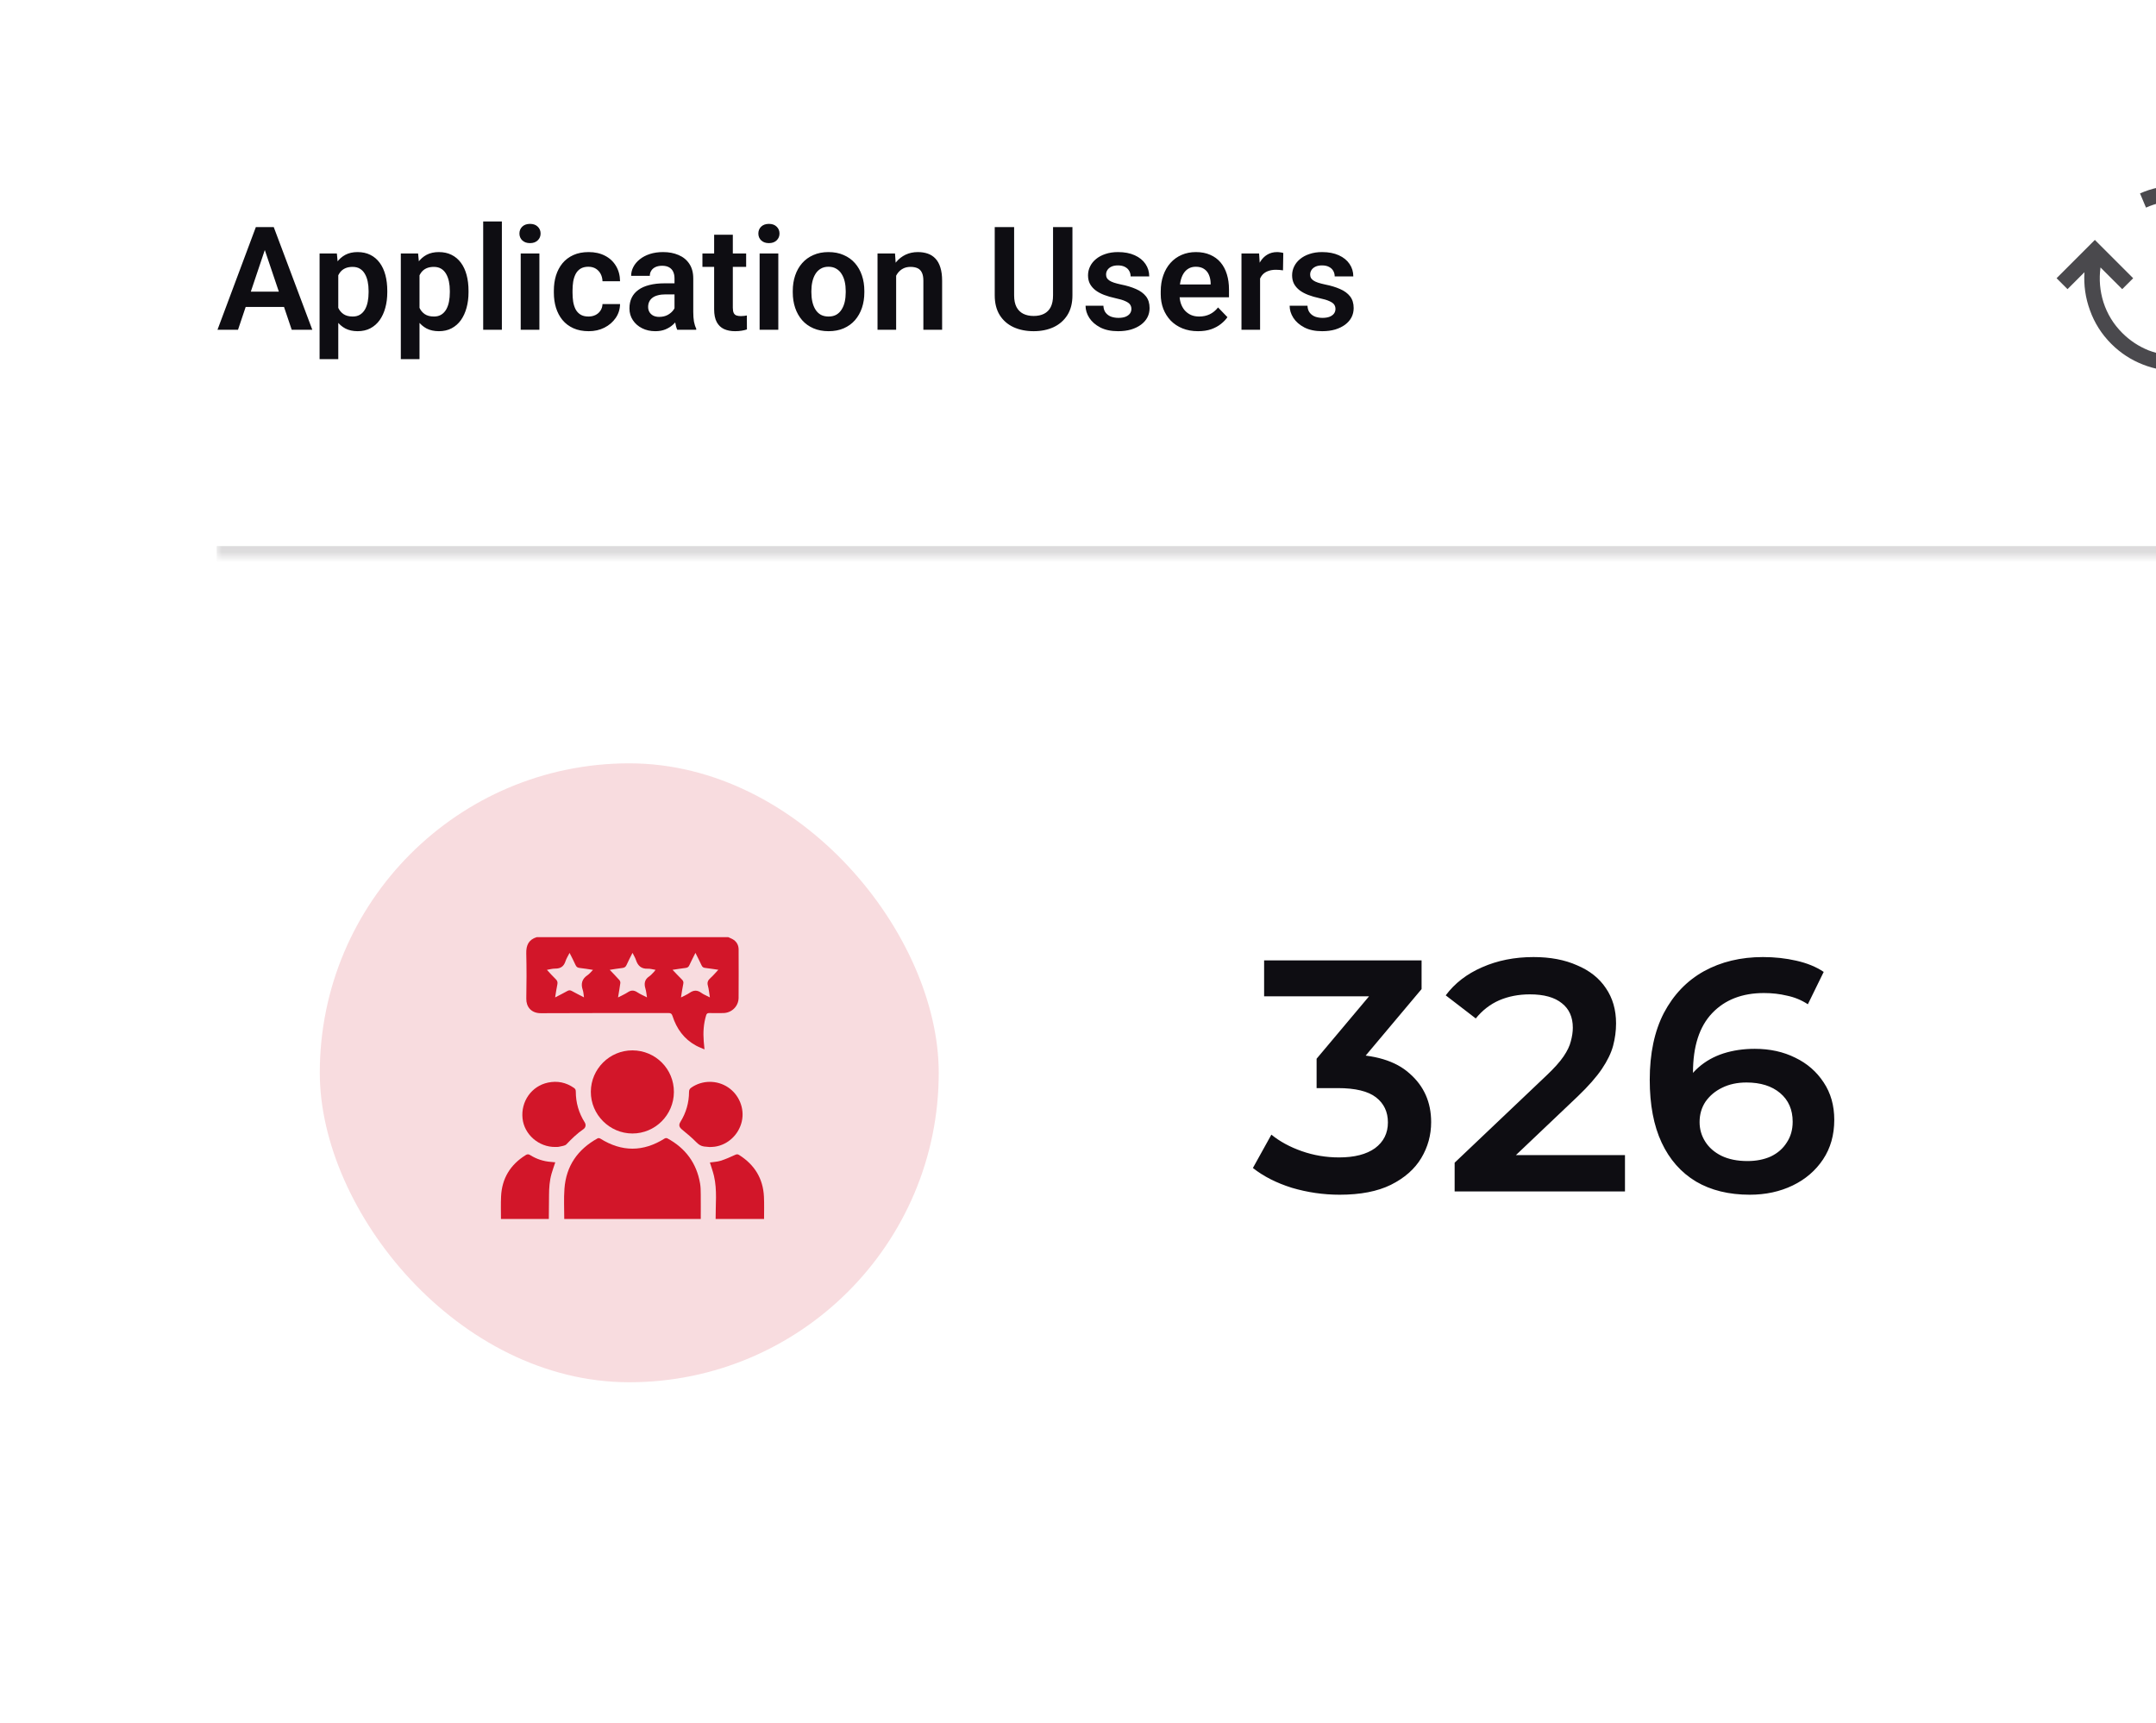
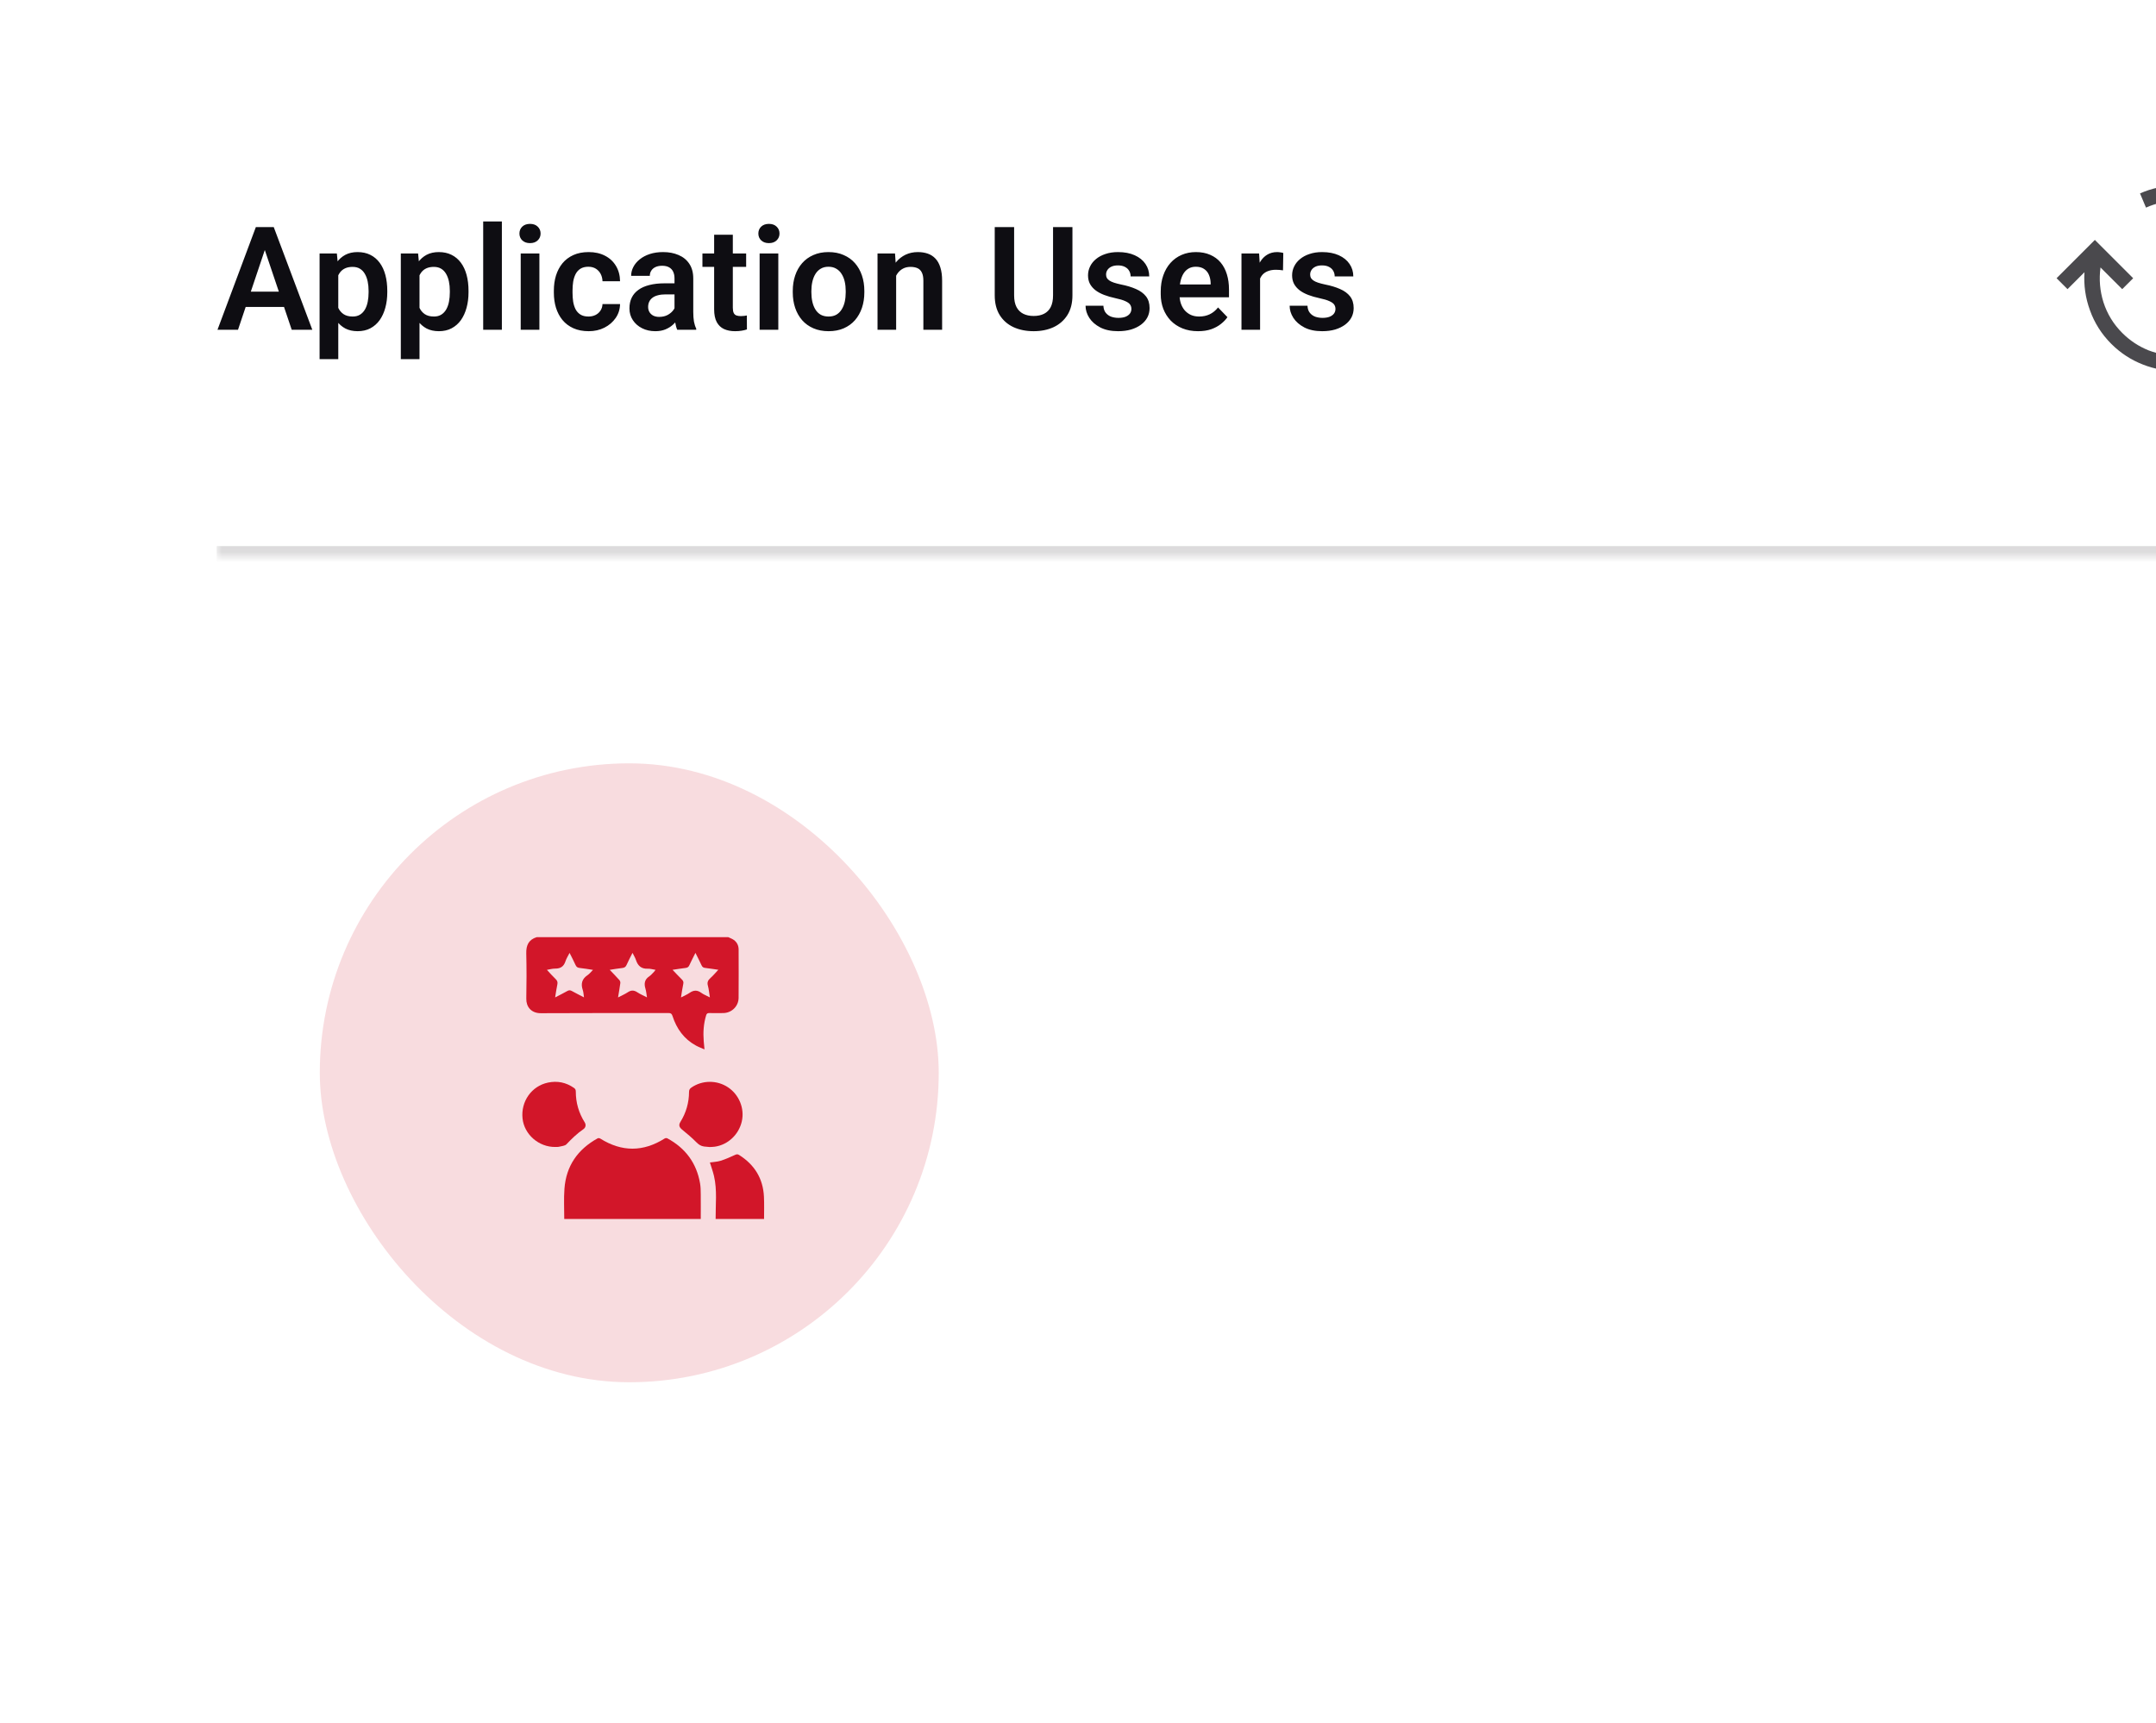
<svg xmlns="http://www.w3.org/2000/svg" width="209" height="167" viewBox="0 0 209 167" fill="none">
  <rect width="248" height="167" fill="white" />
  <mask id="path-2-inside-1_12916_26326" fill="white">
    <path d="M21 0H228V53.941H21V0Z" />
  </mask>
  <path d="M228 52.941H21V54.941H228V52.941Z" fill="#DBDADB" mask="url(#path-2-inside-1_12916_26326)" />
  <path d="M25.908 23.528L23.071 31.971H21.082L24.801 22.017H26.072L25.908 23.528ZM28.28 31.971L25.43 23.528L25.259 22.017H26.537L30.276 31.971H28.28ZM28.15 28.272V29.756H22.811V28.272H28.15ZM32.792 25.996V34.814H30.98V24.574H32.655L32.792 25.996ZM37.543 28.197V28.341C37.543 28.878 37.479 29.378 37.352 29.838C37.228 30.294 37.046 30.692 36.805 31.034C36.563 31.371 36.262 31.636 35.902 31.827C35.547 32.014 35.137 32.107 34.672 32.107C34.216 32.107 33.82 32.021 33.482 31.848C33.145 31.67 32.86 31.419 32.628 31.096C32.395 30.772 32.209 30.396 32.067 29.968C31.931 29.535 31.828 29.063 31.76 28.553V28.095C31.828 27.552 31.931 27.06 32.067 26.618C32.209 26.171 32.395 25.786 32.628 25.463C32.86 25.135 33.143 24.882 33.476 24.704C33.813 24.526 34.207 24.437 34.658 24.437C35.128 24.437 35.54 24.526 35.895 24.704C36.255 24.882 36.559 25.137 36.805 25.47C37.051 25.802 37.235 26.199 37.358 26.659C37.481 27.119 37.543 27.632 37.543 28.197ZM35.731 28.341V28.197C35.731 27.869 35.702 27.566 35.643 27.288C35.583 27.005 35.492 26.759 35.369 26.55C35.246 26.335 35.087 26.169 34.891 26.051C34.695 25.932 34.458 25.873 34.18 25.873C33.902 25.873 33.662 25.919 33.462 26.01C33.261 26.101 33.097 26.231 32.97 26.399C32.842 26.568 32.742 26.768 32.669 27.001C32.601 27.229 32.555 27.482 32.532 27.76V28.894C32.573 29.232 32.653 29.535 32.772 29.804C32.89 30.073 33.063 30.287 33.291 30.446C33.523 30.606 33.824 30.685 34.193 30.685C34.471 30.685 34.708 30.624 34.904 30.501C35.1 30.378 35.26 30.209 35.383 29.995C35.506 29.776 35.595 29.526 35.649 29.243C35.704 28.96 35.731 28.66 35.731 28.341ZM40.667 25.996V34.814H38.855V24.574H40.53L40.667 25.996ZM45.418 28.197V28.341C45.418 28.878 45.354 29.378 45.227 29.838C45.103 30.294 44.921 30.692 44.68 31.034C44.438 31.371 44.137 31.636 43.777 31.827C43.422 32.014 43.012 32.107 42.547 32.107C42.091 32.107 41.695 32.021 41.357 31.848C41.02 31.67 40.735 31.419 40.503 31.096C40.27 30.772 40.084 30.396 39.942 29.968C39.806 29.535 39.703 29.063 39.635 28.553V28.095C39.703 27.552 39.806 27.06 39.942 26.618C40.084 26.171 40.27 25.786 40.503 25.463C40.735 25.135 41.018 24.882 41.351 24.704C41.688 24.526 42.082 24.437 42.533 24.437C43.003 24.437 43.415 24.526 43.77 24.704C44.13 24.882 44.434 25.137 44.68 25.47C44.926 25.802 45.11 26.199 45.233 26.659C45.356 27.119 45.418 27.632 45.418 28.197ZM43.606 28.341V28.197C43.606 27.869 43.577 27.566 43.518 27.288C43.458 27.005 43.367 26.759 43.244 26.55C43.121 26.335 42.962 26.169 42.766 26.051C42.57 25.932 42.333 25.873 42.055 25.873C41.777 25.873 41.537 25.919 41.337 26.01C41.136 26.101 40.972 26.231 40.845 26.399C40.717 26.568 40.617 26.768 40.544 27.001C40.476 27.229 40.43 27.482 40.407 27.76V28.894C40.448 29.232 40.528 29.535 40.647 29.804C40.765 30.073 40.938 30.287 41.166 30.446C41.398 30.606 41.699 30.685 42.068 30.685C42.346 30.685 42.583 30.624 42.779 30.501C42.975 30.378 43.135 30.209 43.258 29.995C43.381 29.776 43.47 29.526 43.524 29.243C43.579 28.96 43.606 28.66 43.606 28.341ZM48.651 21.471V31.971H46.84V21.471H48.651ZM52.288 24.574V31.971H50.477V24.574H52.288ZM50.353 22.64C50.353 22.371 50.445 22.147 50.627 21.97C50.814 21.792 51.065 21.703 51.379 21.703C51.693 21.703 51.942 21.792 52.124 21.97C52.311 22.147 52.404 22.371 52.404 22.64C52.404 22.904 52.311 23.125 52.124 23.303C51.942 23.48 51.693 23.569 51.379 23.569C51.065 23.569 50.814 23.48 50.627 23.303C50.445 23.125 50.353 22.904 50.353 22.64ZM57.046 30.685C57.301 30.685 57.529 30.635 57.73 30.535C57.93 30.435 58.09 30.294 58.208 30.111C58.331 29.929 58.397 29.717 58.406 29.476H60.108C60.099 29.977 59.958 30.426 59.685 30.822C59.411 31.219 59.047 31.533 58.591 31.765C58.14 31.993 57.634 32.107 57.073 32.107C56.504 32.107 56.007 32.012 55.583 31.82C55.159 31.629 54.806 31.362 54.523 31.02C54.245 30.679 54.036 30.282 53.895 29.831C53.758 29.38 53.69 28.897 53.69 28.382V28.163C53.69 27.648 53.758 27.165 53.895 26.714C54.036 26.263 54.245 25.866 54.523 25.524C54.806 25.183 55.159 24.916 55.583 24.724C56.007 24.533 56.501 24.437 57.066 24.437C57.663 24.437 58.188 24.554 58.639 24.786C59.094 25.018 59.45 25.347 59.705 25.77C59.965 26.194 60.099 26.693 60.108 27.267H58.406C58.397 27.003 58.338 26.766 58.228 26.556C58.119 26.347 57.964 26.178 57.764 26.051C57.563 25.923 57.319 25.859 57.032 25.859C56.727 25.859 56.472 25.923 56.267 26.051C56.066 26.178 55.909 26.354 55.795 26.577C55.685 26.796 55.608 27.042 55.562 27.315C55.522 27.584 55.501 27.867 55.501 28.163V28.382C55.501 28.683 55.522 28.97 55.562 29.243C55.608 29.517 55.685 29.763 55.795 29.981C55.909 30.195 56.066 30.366 56.267 30.494C56.472 30.622 56.731 30.685 57.046 30.685ZM65.386 30.398V26.987C65.386 26.736 65.342 26.52 65.256 26.338C65.169 26.155 65.037 26.014 64.859 25.914C64.682 25.814 64.456 25.764 64.183 25.764C63.941 25.764 63.729 25.805 63.547 25.887C63.369 25.969 63.232 26.085 63.137 26.235C63.041 26.381 62.993 26.55 62.993 26.741H61.182C61.182 26.436 61.255 26.146 61.4 25.873C61.546 25.595 61.754 25.349 62.023 25.135C62.296 24.916 62.622 24.745 63 24.622C63.383 24.499 63.811 24.437 64.285 24.437C64.846 24.437 65.345 24.533 65.782 24.724C66.224 24.911 66.571 25.194 66.821 25.572C67.076 25.95 67.204 26.427 67.204 27.001V30.227C67.204 30.597 67.227 30.913 67.272 31.178C67.323 31.437 67.395 31.663 67.491 31.854V31.971H65.652C65.566 31.784 65.5 31.547 65.454 31.26C65.409 30.968 65.386 30.681 65.386 30.398ZM65.639 27.466L65.652 28.539H64.511C64.228 28.539 63.98 28.569 63.766 28.628C63.551 28.683 63.376 28.765 63.239 28.874C63.102 28.979 63 29.106 62.932 29.257C62.863 29.402 62.829 29.569 62.829 29.756C62.829 29.938 62.87 30.102 62.952 30.248C63.039 30.394 63.162 30.51 63.321 30.597C63.485 30.679 63.677 30.72 63.895 30.72C64.215 30.72 64.493 30.656 64.73 30.528C64.966 30.396 65.151 30.236 65.283 30.05C65.415 29.863 65.486 29.685 65.495 29.517L66.015 30.296C65.951 30.483 65.855 30.681 65.728 30.89C65.6 31.1 65.436 31.296 65.235 31.478C65.035 31.661 64.793 31.811 64.511 31.93C64.228 32.048 63.9 32.107 63.526 32.107C63.048 32.107 62.62 32.012 62.241 31.82C61.863 31.629 61.565 31.367 61.346 31.034C61.127 30.701 61.018 30.323 61.018 29.899C61.018 29.507 61.09 29.161 61.236 28.86C61.382 28.559 61.599 28.306 61.886 28.101C62.173 27.892 62.528 27.735 62.952 27.63C63.38 27.52 63.87 27.466 64.422 27.466H65.639ZM72.331 24.574V25.873H68.093V24.574H72.331ZM69.228 22.756H71.039V29.838C71.039 30.056 71.069 30.225 71.128 30.344C71.187 30.462 71.276 30.542 71.394 30.583C71.513 30.624 71.654 30.644 71.818 30.644C71.937 30.644 72.046 30.638 72.147 30.624C72.247 30.61 72.331 30.597 72.399 30.583L72.406 31.936C72.256 31.986 72.085 32.028 71.894 32.059C71.707 32.091 71.495 32.107 71.258 32.107C70.852 32.107 70.497 32.039 70.191 31.902C69.886 31.761 69.649 31.535 69.481 31.226C69.312 30.911 69.228 30.496 69.228 29.981V22.756ZM75.448 24.574V31.971H73.637V24.574H75.448ZM73.514 22.64C73.514 22.371 73.605 22.147 73.787 21.97C73.974 21.792 74.225 21.703 74.539 21.703C74.853 21.703 75.102 21.792 75.284 21.97C75.471 22.147 75.564 22.371 75.564 22.64C75.564 22.904 75.471 23.125 75.284 23.303C75.102 23.48 74.853 23.569 74.539 23.569C74.225 23.569 73.974 23.48 73.787 23.303C73.605 23.125 73.514 22.904 73.514 22.64ZM76.85 28.348V28.204C76.85 27.662 76.927 27.163 77.082 26.707C77.237 26.247 77.463 25.848 77.759 25.511C78.055 25.173 78.417 24.911 78.846 24.724C79.274 24.533 79.762 24.437 80.309 24.437C80.865 24.437 81.357 24.533 81.785 24.724C82.218 24.911 82.583 25.173 82.879 25.511C83.175 25.848 83.401 26.247 83.556 26.707C83.711 27.163 83.788 27.662 83.788 28.204V28.348C83.788 28.885 83.711 29.384 83.556 29.845C83.401 30.3 83.175 30.699 82.879 31.041C82.583 31.378 82.22 31.64 81.792 31.827C81.364 32.014 80.874 32.107 80.322 32.107C79.775 32.107 79.285 32.014 78.853 31.827C78.42 31.64 78.055 31.378 77.759 31.041C77.463 30.699 77.237 30.3 77.082 29.845C76.927 29.384 76.85 28.885 76.85 28.348ZM78.654 28.204V28.348C78.654 28.671 78.686 28.974 78.75 29.257C78.814 29.539 78.912 29.788 79.044 30.002C79.176 30.216 79.347 30.385 79.557 30.508C79.771 30.626 80.026 30.685 80.322 30.685C80.614 30.685 80.865 30.626 81.074 30.508C81.284 30.385 81.455 30.216 81.587 30.002C81.724 29.788 81.824 29.539 81.888 29.257C81.951 28.974 81.983 28.671 81.983 28.348V28.204C81.983 27.885 81.951 27.587 81.888 27.308C81.824 27.026 81.724 26.777 81.587 26.563C81.455 26.345 81.282 26.174 81.067 26.051C80.858 25.923 80.605 25.859 80.309 25.859C80.017 25.859 79.766 25.923 79.557 26.051C79.347 26.174 79.176 26.345 79.044 26.563C78.912 26.777 78.814 27.026 78.75 27.308C78.686 27.587 78.654 27.885 78.654 28.204ZM86.871 26.153V31.971H85.066V24.574H86.762L86.871 26.153ZM86.584 28.006H86.051C86.055 27.468 86.128 26.98 86.269 26.543C86.411 26.105 86.609 25.729 86.864 25.415C87.124 25.101 87.432 24.859 87.787 24.69C88.143 24.522 88.539 24.437 88.977 24.437C89.332 24.437 89.653 24.488 89.94 24.588C90.228 24.688 90.474 24.848 90.679 25.066C90.888 25.285 91.048 25.572 91.157 25.928C91.271 26.279 91.328 26.712 91.328 27.226V31.971H89.51V27.213C89.51 26.875 89.46 26.609 89.359 26.413C89.264 26.217 89.122 26.078 88.936 25.996C88.753 25.914 88.528 25.873 88.259 25.873C87.981 25.873 87.737 25.93 87.527 26.044C87.322 26.153 87.149 26.306 87.008 26.502C86.871 26.698 86.766 26.923 86.693 27.179C86.62 27.434 86.584 27.709 86.584 28.006ZM102.081 22.017H103.961V28.628C103.961 29.389 103.797 30.029 103.469 30.549C103.141 31.064 102.694 31.453 102.129 31.718C101.564 31.977 100.921 32.107 100.201 32.107C99.472 32.107 98.823 31.977 98.253 31.718C97.683 31.453 97.237 31.064 96.913 30.549C96.59 30.029 96.428 29.389 96.428 28.628V22.017H98.308V28.628C98.308 29.093 98.385 29.473 98.54 29.769C98.695 30.061 98.914 30.277 99.196 30.419C99.479 30.56 99.814 30.631 100.201 30.631C100.593 30.631 100.928 30.56 101.206 30.419C101.489 30.277 101.705 30.061 101.855 29.769C102.006 29.473 102.081 29.093 102.081 28.628V22.017ZM109.676 29.947C109.676 29.792 109.635 29.653 109.553 29.53C109.471 29.407 109.316 29.296 109.088 29.195C108.865 29.09 108.536 28.992 108.104 28.901C107.721 28.819 107.368 28.717 107.044 28.594C106.72 28.471 106.442 28.323 106.21 28.149C105.978 27.972 105.795 27.764 105.663 27.527C105.535 27.286 105.472 27.008 105.472 26.693C105.472 26.388 105.538 26.101 105.67 25.832C105.802 25.558 105.993 25.319 106.244 25.114C106.495 24.904 106.8 24.74 107.16 24.622C107.52 24.499 107.926 24.437 108.377 24.437C109.006 24.437 109.546 24.54 109.997 24.745C110.453 24.95 110.801 25.233 111.043 25.593C111.285 25.948 111.405 26.349 111.405 26.796H109.601C109.601 26.6 109.555 26.422 109.464 26.263C109.377 26.103 109.243 25.976 109.061 25.88C108.878 25.779 108.648 25.729 108.37 25.729C108.119 25.729 107.908 25.77 107.734 25.852C107.566 25.934 107.438 26.041 107.352 26.174C107.265 26.306 107.222 26.452 107.222 26.611C107.222 26.73 107.244 26.837 107.29 26.933C107.34 27.024 107.42 27.108 107.529 27.185C107.639 27.263 107.787 27.334 107.974 27.397C108.165 27.461 108.4 27.523 108.678 27.582C109.229 27.691 109.71 27.837 110.12 28.019C110.535 28.197 110.858 28.434 111.091 28.73C111.323 29.027 111.439 29.405 111.439 29.865C111.439 30.193 111.369 30.494 111.228 30.767C111.086 31.036 110.881 31.271 110.612 31.472C110.343 31.672 110.022 31.829 109.648 31.943C109.275 32.053 108.853 32.107 108.384 32.107C107.705 32.107 107.131 31.986 106.661 31.745C106.192 31.499 105.836 31.189 105.595 30.815C105.353 30.437 105.232 30.045 105.232 29.64H106.962C106.976 29.927 107.053 30.157 107.194 30.33C107.336 30.503 107.513 30.628 107.728 30.706C107.946 30.779 108.176 30.815 108.418 30.815C108.691 30.815 108.922 30.779 109.108 30.706C109.295 30.628 109.437 30.526 109.532 30.398C109.628 30.266 109.676 30.116 109.676 29.947ZM116.136 32.107C115.575 32.107 115.072 32.016 114.625 31.834C114.178 31.652 113.798 31.399 113.483 31.075C113.174 30.747 112.934 30.366 112.766 29.933C112.602 29.496 112.52 29.027 112.52 28.525V28.252C112.52 27.682 112.602 27.165 112.766 26.7C112.93 26.231 113.162 25.827 113.463 25.49C113.764 25.153 114.124 24.893 114.543 24.711C114.962 24.529 115.425 24.437 115.931 24.437C116.455 24.437 116.917 24.526 117.318 24.704C117.719 24.877 118.054 25.123 118.323 25.442C118.592 25.761 118.795 26.144 118.932 26.591C119.068 27.033 119.137 27.523 119.137 28.06V28.819H113.34V27.575H117.359V27.438C117.35 27.151 117.296 26.889 117.195 26.652C117.095 26.411 116.94 26.219 116.73 26.078C116.521 25.932 116.25 25.859 115.917 25.859C115.648 25.859 115.413 25.919 115.213 26.037C115.017 26.151 114.853 26.315 114.721 26.529C114.593 26.739 114.497 26.989 114.434 27.281C114.37 27.573 114.338 27.896 114.338 28.252V28.525C114.338 28.835 114.379 29.122 114.461 29.387C114.548 29.651 114.673 29.881 114.837 30.077C115.006 30.268 115.206 30.419 115.438 30.528C115.675 30.633 115.944 30.685 116.245 30.685C116.623 30.685 116.965 30.613 117.271 30.467C117.58 30.316 117.849 30.095 118.077 29.804L118.986 30.747C118.831 30.975 118.622 31.194 118.357 31.403C118.098 31.613 117.783 31.784 117.414 31.916C117.045 32.044 116.619 32.107 116.136 32.107ZM122.151 26.085V31.971H120.347V24.574H122.056L122.151 26.085ZM124.4 24.526L124.373 26.208C124.273 26.19 124.159 26.176 124.031 26.167C123.908 26.158 123.792 26.153 123.683 26.153C123.405 26.153 123.161 26.192 122.951 26.269C122.742 26.342 122.566 26.449 122.425 26.591C122.288 26.732 122.183 26.905 122.11 27.11C122.037 27.311 121.996 27.539 121.987 27.794L121.598 27.746C121.598 27.277 121.646 26.841 121.741 26.44C121.837 26.039 121.976 25.688 122.158 25.388C122.34 25.087 122.568 24.854 122.842 24.69C123.12 24.522 123.439 24.437 123.799 24.437C123.899 24.437 124.006 24.447 124.12 24.465C124.239 24.478 124.332 24.499 124.4 24.526ZM129.459 29.947C129.459 29.792 129.418 29.653 129.336 29.53C129.254 29.407 129.099 29.296 128.871 29.195C128.648 29.09 128.32 28.992 127.887 28.901C127.504 28.819 127.151 28.717 126.827 28.594C126.504 28.471 126.226 28.323 125.993 28.149C125.761 27.972 125.578 27.764 125.446 27.527C125.319 27.286 125.255 27.008 125.255 26.693C125.255 26.388 125.321 26.101 125.453 25.832C125.585 25.558 125.777 25.319 126.027 25.114C126.278 24.904 126.583 24.74 126.943 24.622C127.303 24.499 127.709 24.437 128.16 24.437C128.789 24.437 129.329 24.54 129.78 24.745C130.236 24.95 130.585 25.233 130.826 25.593C131.068 25.948 131.188 26.349 131.188 26.796H129.384C129.384 26.6 129.338 26.422 129.247 26.263C129.16 26.103 129.026 25.976 128.844 25.88C128.661 25.779 128.431 25.729 128.153 25.729C127.903 25.729 127.691 25.77 127.518 25.852C127.349 25.934 127.221 26.041 127.135 26.174C127.048 26.306 127.005 26.452 127.005 26.611C127.005 26.73 127.028 26.837 127.073 26.933C127.123 27.024 127.203 27.108 127.312 27.185C127.422 27.263 127.57 27.334 127.757 27.397C127.948 27.461 128.183 27.523 128.461 27.582C129.012 27.691 129.493 27.837 129.903 28.019C130.318 28.197 130.642 28.434 130.874 28.73C131.106 29.027 131.223 29.405 131.223 29.865C131.223 30.193 131.152 30.494 131.011 30.767C130.869 31.036 130.664 31.271 130.396 31.472C130.127 31.672 129.805 31.829 129.432 31.943C129.058 32.053 128.636 32.107 128.167 32.107C127.488 32.107 126.914 31.986 126.444 31.745C125.975 31.499 125.619 31.189 125.378 30.815C125.136 30.437 125.016 30.045 125.016 29.64H126.745C126.759 29.927 126.836 30.157 126.978 30.33C127.119 30.503 127.297 30.628 127.511 30.706C127.729 30.779 127.96 30.815 128.201 30.815C128.475 30.815 128.705 30.779 128.892 30.706C129.078 30.628 129.22 30.526 129.315 30.398C129.411 30.266 129.459 30.116 129.459 29.947Z" fill="#0E0D12" />
  <path d="M217.393 20.607C216.509 19.723 215.488 19.054 214.327 18.601C213.234 18.17 212.09 17.966 210.897 17.988C209.704 18.01 208.555 18.264 207.45 18.75L208.03 20.126C208.947 19.717 209.902 19.502 210.897 19.48C211.891 19.458 212.852 19.623 213.781 19.977C214.742 20.363 215.592 20.927 216.333 21.667C217.172 22.507 217.775 23.496 218.139 24.634C218.493 25.739 218.587 26.86 218.421 27.998L216.333 25.91L215.272 26.971L218.984 30.683L222.697 26.971L221.636 25.91L219.995 27.551C220.073 26.28 219.901 25.048 219.482 23.855C219.018 22.617 218.321 21.535 217.393 20.607ZM214.029 33.815C213.112 34.224 212.156 34.439 211.162 34.462C210.168 34.484 209.206 34.318 208.278 33.964C207.317 33.578 206.466 33.014 205.726 32.274C204.875 31.423 204.268 30.429 203.903 29.291C203.561 28.197 203.467 27.076 203.621 25.927L205.726 28.031L206.787 26.971L203.074 23.258L199.362 26.971L200.423 28.031L202.064 26.39C201.986 27.661 202.163 28.887 202.594 30.07C203.036 31.307 203.726 32.395 204.665 33.334C205.549 34.218 206.571 34.887 207.731 35.34C208.825 35.771 209.969 35.975 211.162 35.953C212.355 35.931 213.504 35.677 214.609 35.191L214.029 33.815Z" fill="#4A494D" />
  <rect x="31" y="74" width="60" height="60" rx="30" fill="#F8DCDF" />
  <path fill-rule="evenodd" clip-rule="evenodd" d="M70.599 90.851C70.78 90.941 70.977 91.007 71.138 91.124C71.444 91.344 71.599 91.665 71.601 92.041C71.606 93.606 71.611 95.17 71.599 96.734C71.593 97.551 70.931 98.195 70.114 98.209C69.661 98.217 69.207 98.219 68.754 98.208C68.582 98.204 68.501 98.265 68.452 98.428C68.202 99.248 68.151 100.084 68.218 100.932C68.238 101.178 68.264 101.422 68.293 101.731C67.989 101.597 67.716 101.498 67.465 101.36C66.303 100.727 65.59 99.727 65.191 98.491C65.12 98.272 65.031 98.206 64.806 98.207C60.682 98.213 56.558 98.197 52.435 98.223C51.49 98.229 51.003 97.595 51.019 96.813C51.049 95.347 51.05 93.879 51.016 92.414C50.997 91.629 51.254 91.088 52.03 90.851C58.22 90.851 64.409 90.851 70.599 90.851ZM56.611 96.688C56.569 96.418 56.566 96.19 56.496 95.986C56.288 95.378 56.408 94.899 56.96 94.532C57.142 94.411 57.281 94.224 57.484 94.023C57.003 93.951 56.603 93.879 56.2 93.837C56 93.816 55.882 93.748 55.797 93.559C55.624 93.174 55.425 92.799 55.214 92.377C55.062 92.68 54.903 92.921 54.817 93.187C54.656 93.684 54.344 93.903 53.823 93.898C53.551 93.896 53.278 93.978 53.018 94.02C53.307 94.33 53.567 94.634 53.857 94.907C54.027 95.067 54.076 95.217 54.027 95.444C53.941 95.836 53.89 96.236 53.814 96.693C54.252 96.464 54.634 96.278 55.002 96.068C55.164 95.975 55.287 95.988 55.442 96.075C55.812 96.281 56.19 96.469 56.611 96.688ZM65.196 94.017C65.512 94.347 65.793 94.653 66.09 94.943C66.222 95.072 66.28 95.185 66.236 95.383C66.144 95.796 66.092 96.217 66.014 96.696C66.327 96.531 66.607 96.418 66.85 96.249C67.237 95.979 67.588 95.961 67.98 96.246C68.215 96.418 68.498 96.525 68.815 96.69C68.745 96.26 68.715 95.895 68.62 95.548C68.531 95.224 68.635 95.022 68.87 94.813C69.137 94.575 69.367 94.297 69.634 94.013C69.197 93.95 68.779 93.883 68.359 93.833C68.192 93.814 68.088 93.753 68.015 93.594C67.834 93.201 67.634 92.815 67.416 92.374C67.201 92.806 66.998 93.189 66.82 93.582C66.743 93.753 66.634 93.814 66.458 93.835C66.046 93.883 65.636 93.952 65.196 94.017ZM59.912 96.695C60.269 96.509 60.582 96.376 60.859 96.191C61.181 95.977 61.456 95.98 61.777 96.193C62.057 96.378 62.373 96.51 62.718 96.689C62.663 96.363 62.645 96.094 62.568 95.843C62.421 95.355 62.48 94.958 62.934 94.654C63.115 94.533 63.257 94.351 63.414 94.194C63.459 94.148 63.491 94.091 63.544 94.019C63.269 93.976 63.031 93.898 62.798 93.909C62.165 93.94 61.829 93.622 61.645 93.055C61.574 92.837 61.444 92.638 61.314 92.374C61.097 92.811 60.904 93.17 60.74 93.541C60.653 93.738 60.534 93.818 60.322 93.841C59.915 93.883 59.511 93.958 59.107 94.019C59.434 94.362 59.744 94.677 60.039 95.007C60.103 95.079 60.148 95.207 60.135 95.3C60.077 95.746 59.995 96.189 59.912 96.695Z" fill="#D21629" />
  <path fill-rule="evenodd" clip-rule="evenodd" d="M54.698 118.171C54.7 117.193 54.644 116.211 54.717 115.238C54.881 113.027 56.008 111.413 57.94 110.351C58.003 110.317 58.128 110.337 58.194 110.379C60.278 111.684 62.355 111.682 64.434 110.367C64.499 110.326 64.625 110.317 64.69 110.352C66.45 111.303 67.529 112.756 67.866 114.735C67.925 115.083 67.926 115.443 67.93 115.798C67.939 116.589 67.932 117.38 67.931 118.171C63.52 118.171 59.109 118.171 54.698 118.171Z" fill="#D21629" />
  <path fill-rule="evenodd" clip-rule="evenodd" d="M69.372 118.171C69.36 116.781 69.534 115.383 69.214 114.007C69.11 113.563 68.951 113.131 68.817 112.694C69.164 112.642 69.526 112.631 69.859 112.527C70.329 112.38 70.783 112.176 71.231 111.97C71.384 111.899 71.491 111.867 71.642 111.962C73.136 112.903 73.972 114.241 74.056 116.014C74.091 116.732 74.065 117.452 74.067 118.172C72.502 118.171 70.937 118.171 69.372 118.171Z" fill="#D21629" />
-   <path fill-rule="evenodd" clip-rule="evenodd" d="M48.562 118.171C48.563 117.443 48.538 116.713 48.573 115.986C48.656 114.233 49.473 112.904 50.96 111.978C51.113 111.883 51.23 111.875 51.393 111.977C52.011 112.365 52.689 112.588 53.42 112.639C53.552 112.648 53.683 112.665 53.828 112.679C53.703 113.054 53.573 113.41 53.469 113.773C53.272 114.461 53.225 115.168 53.223 115.881C53.222 116.644 53.211 117.408 53.203 118.171C51.656 118.171 50.109 118.171 48.562 118.171Z" fill="#D21629" />
-   <path fill-rule="evenodd" clip-rule="evenodd" d="M61.309 101.826C63.548 101.833 65.339 103.634 65.327 105.868C65.316 108.088 63.513 109.887 61.302 109.884C59.086 109.88 57.264 108.049 57.275 105.834C57.284 103.622 59.099 101.82 61.309 101.826Z" fill="#D21629" />
  <path fill-rule="evenodd" clip-rule="evenodd" d="M53.836 111.191C52.23 111.213 50.819 109.978 50.655 108.431C50.478 106.775 51.53 105.283 53.126 104.949C54.03 104.76 54.87 104.931 55.634 105.461C55.764 105.551 55.818 105.648 55.817 105.809C55.813 106.892 56.107 107.893 56.683 108.81C56.822 109.031 56.782 109.309 56.561 109.46C55.949 109.879 55.424 110.39 54.915 110.927C54.762 111.088 54.449 111.104 54.204 111.166C54.077 111.198 53.939 111.185 53.836 111.191Z" fill="#D21629" />
  <path fill-rule="evenodd" clip-rule="evenodd" d="M68.794 111.197C68.632 111.182 68.446 111.168 68.261 111.147C67.949 111.11 67.723 110.956 67.497 110.725C67.071 110.289 66.597 109.898 66.125 109.51C65.836 109.273 65.771 109.063 65.963 108.753C66.515 107.863 66.79 106.892 66.795 105.848C66.796 105.653 66.867 105.54 67.017 105.435C68.071 104.702 69.498 104.689 70.577 105.409C71.653 106.128 72.194 107.465 71.91 108.71C71.619 109.991 70.567 110.98 69.296 111.163C69.139 111.186 68.978 111.186 68.794 111.197Z" fill="#D21629" />
-   <path d="M129.87 115.82C128.291 115.82 126.745 115.596 125.23 115.148C123.737 114.679 122.478 114.039 121.454 113.228L123.246 109.996C124.057 110.657 125.038 111.191 126.19 111.596C127.342 112.001 128.547 112.204 129.806 112.204C131.299 112.204 132.462 111.905 133.294 111.308C134.126 110.689 134.542 109.857 134.542 108.812C134.542 107.788 134.158 106.977 133.39 106.38C132.622 105.783 131.385 105.484 129.678 105.484H127.63V102.636L134.03 95.02L134.574 96.588H122.542V93.1H137.806V95.884L131.406 103.5L129.23 102.22H130.478C133.23 102.22 135.289 102.839 136.654 104.076C138.041 105.292 138.734 106.86 138.734 108.78C138.734 110.039 138.414 111.201 137.774 112.268C137.134 113.335 136.153 114.199 134.83 114.86C133.529 115.5 131.875 115.82 129.87 115.82ZM141.011 115.5V112.716L149.907 104.268C150.653 103.564 151.208 102.945 151.571 102.412C151.933 101.879 152.168 101.388 152.275 100.94C152.403 100.471 152.467 100.033 152.467 99.628C152.467 98.604 152.115 97.815 151.411 97.26C150.707 96.684 149.672 96.396 148.307 96.396C147.219 96.396 146.227 96.588 145.331 96.972C144.456 97.356 143.699 97.943 143.059 98.732L140.147 96.492C141.021 95.319 142.195 94.412 143.667 93.772C145.16 93.111 146.824 92.78 148.659 92.78C150.28 92.78 151.688 93.047 152.883 93.58C154.099 94.092 155.027 94.828 155.667 95.788C156.328 96.748 156.659 97.889 156.659 99.212C156.659 99.937 156.563 100.663 156.371 101.388C156.179 102.092 155.816 102.839 155.283 103.628C154.749 104.417 153.971 105.303 152.947 106.284L145.299 113.548L144.435 111.98H157.523V115.5H141.011ZM169.62 115.82C167.593 115.82 165.854 115.393 164.404 114.54C162.953 113.665 161.844 112.407 161.076 110.764C160.308 109.121 159.924 107.095 159.924 104.684C159.924 102.124 160.382 99.959 161.3 98.188C162.238 96.417 163.529 95.073 165.172 94.156C166.836 93.239 168.745 92.78 170.9 92.78C172.03 92.78 173.108 92.897 174.132 93.132C175.177 93.367 176.062 93.729 176.788 94.22L175.252 97.356C174.633 96.951 173.961 96.673 173.236 96.524C172.532 96.353 171.785 96.268 170.996 96.268C168.884 96.268 167.209 96.919 165.972 98.22C164.734 99.521 164.116 101.441 164.116 103.98C164.116 104.385 164.126 104.865 164.148 105.42C164.169 105.953 164.244 106.497 164.372 107.052L163.092 105.644C163.476 104.769 163.998 104.044 164.66 103.468C165.342 102.871 166.142 102.423 167.06 102.124C167.998 101.825 169.012 101.676 170.1 101.676C171.572 101.676 172.884 101.964 174.036 102.54C175.188 103.095 176.105 103.895 176.788 104.94C177.47 105.964 177.812 107.169 177.812 108.556C177.812 110.028 177.449 111.308 176.724 112.396C175.998 113.484 175.017 114.327 173.78 114.924C172.542 115.521 171.156 115.82 169.62 115.82ZM169.396 112.556C170.249 112.556 171.006 112.407 171.668 112.108C172.329 111.788 172.841 111.34 173.204 110.764C173.588 110.188 173.78 109.516 173.78 108.748C173.78 107.575 173.374 106.647 172.564 105.964C171.753 105.281 170.665 104.94 169.3 104.94C168.404 104.94 167.614 105.111 166.932 105.452C166.27 105.772 165.737 106.22 165.332 106.796C164.948 107.372 164.756 108.033 164.756 108.78C164.756 109.463 164.937 110.092 165.3 110.668C165.662 111.244 166.185 111.703 166.868 112.044C167.572 112.385 168.414 112.556 169.396 112.556Z" fill="#0E0D12" />
</svg>